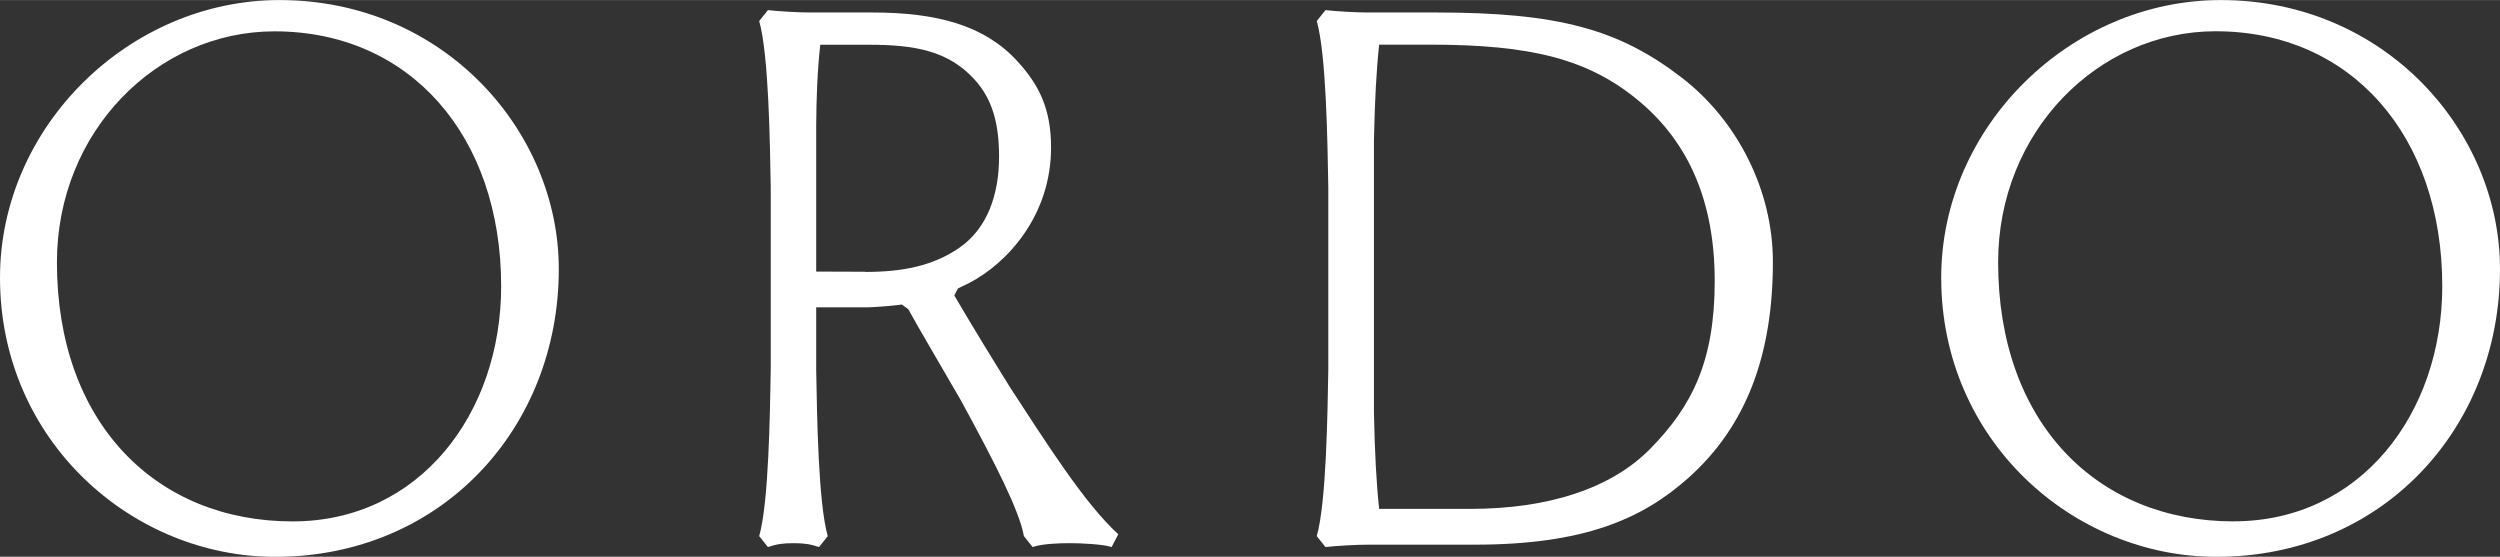
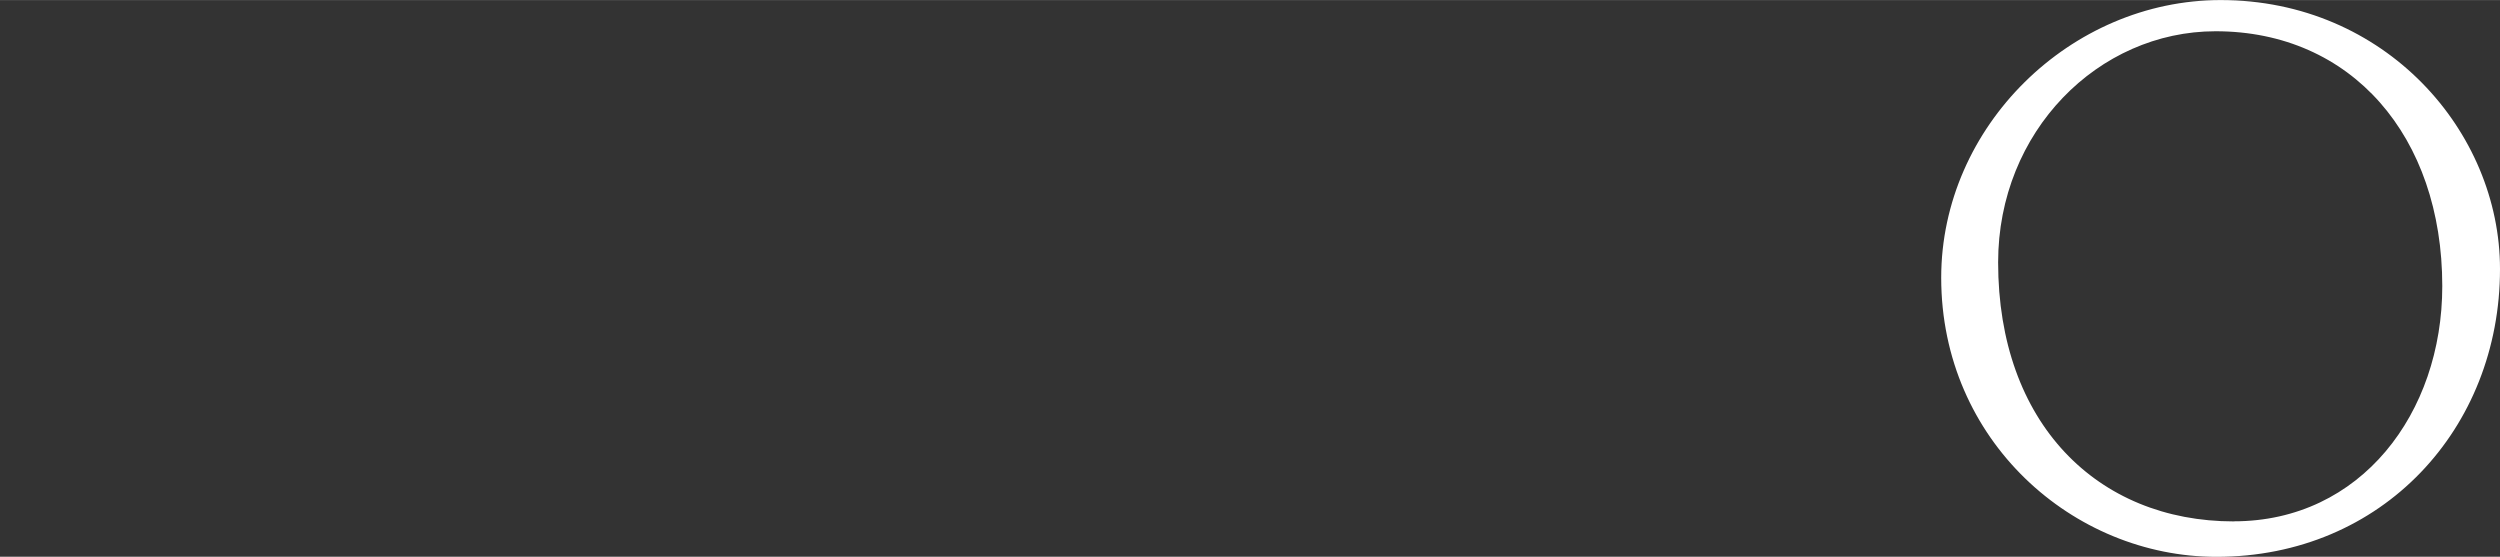
<svg xmlns="http://www.w3.org/2000/svg" id="a" width="100.08mm" height="22.29mm" viewBox="0 0 283.69 63.17">
  <rect x="0" y="0" width="283.69" height="63.17" fill="#333333" stroke="none" />
  <defs>
    <style>.b{fill:#fff;}</style>
  </defs>
-   <path class="b" d="m31.71,0C14.69,0,0,14.33,0,31.51c0,18.5,14.99,31.67,31.23,31.67,18.85,0,32.18-14.58,32.18-32.66C63.41,14.9,50.39,0,31.71,0Zm1.5,59.16c-15.54,0-26.75-11.19-26.75-29.4C6.46,14.92,17.82,3.55,31.15,3.55c15.42,0,25.72,11.91,25.72,28.92,0,14.41-9.24,26.69-23.66,26.69Z" />
  <path class="b" d="m251.99,0c-17.02,0-31.71,14.33-31.71,31.51,0,18.5,14.99,31.67,31.23,31.67,18.85,0,32.18-14.58,32.18-32.66,0-15.62-13.03-30.52-31.7-30.52Zm1.5,59.16c-15.54,0-26.75-11.19-26.75-29.4,0-14.85,11.36-26.22,24.68-26.22,15.42,0,25.72,11.91,25.72,28.92,0,14.41-9.24,26.69-23.66,26.69Z" />
-   <path class="b" d="m114.72,44.11c-2.15-3.45-4.21-6.81-6.43-10.59l.42-.8c.41-.19.83-.39,1.26-.61,4.33-2.24,9.3-7.66,9.3-15.37,0-4.31-1.3-7.07-3.86-9.84-3.72-4.04-9.08-5.49-16.45-5.49h-7.05c-1.22,0-3.46-.12-4.77-.27l-.99,1.24c1.09,3.82,1.22,13.9,1.31,18.84v20.77c-.09,4.94-.22,15.02-1.31,18.84l.99,1.24c.97-.33,1.68-.44,2.9-.44s1.93.11,2.9.44l.99-1.24c-1.09-3.82-1.22-13.9-1.31-18.84v-7.12h5.87c1.32-.06,2.58-.15,3.84-.32h0s.74.53.74.53c1.27,2.32,3.17,5.5,5.96,10.33,4.04,7.41,6.63,12.54,7.16,15.42l.99,1.24c1.12-.39,3.09-.44,4.23-.44,1.22,0,3.75.11,4.73.44l.76-1.45c-3.85-3.49-8.34-10.65-12.18-16.51Zm-16.52-13.28c-.98,0-5.58-.02-5.58-.02h0V14.15c.02-2.95.13-6.1.46-9.08h5.48c5.28,0,9.04.69,12,3.92,2.06,2.24,2.81,5.03,2.81,8.8,0,4.26-1.32,8.12-4.51,10.32-3.03,2.09-6.53,2.74-10.66,2.74Z" />
-   <path class="b" d="m190.86,8.82c-7.14-5.51-14.05-7.41-27.89-7.41h-7.79c-1.22,0-3.46-.12-4.77-.27l-.99,1.24c1.09,3.82,1.22,13.9,1.31,18.84v20.77c-.09,4.94-.22,15.02-1.31,18.84l.99,1.24c1.31-.15,3.55-.27,4.77-.27h12.14c12.38,0,19.01-2.89,24.26-7.57,6.67-5.94,9.6-14.1,9.6-24.53,0-8.13-4.03-16.03-10.32-20.88Zm-3.6,42.1c-4.42,4.49-11.49,6.82-20.47,6.82h-10.29c-.32-2.98-.5-6.46-.59-10.9V15.96c.09-4.44.27-7.91.59-10.9h5.76c11.37,0,18,1.58,23.8,6.46,5.55,4.66,8.52,11.33,8.52,20.36s-2.53,14.18-7.32,19.04Z" />
</svg>